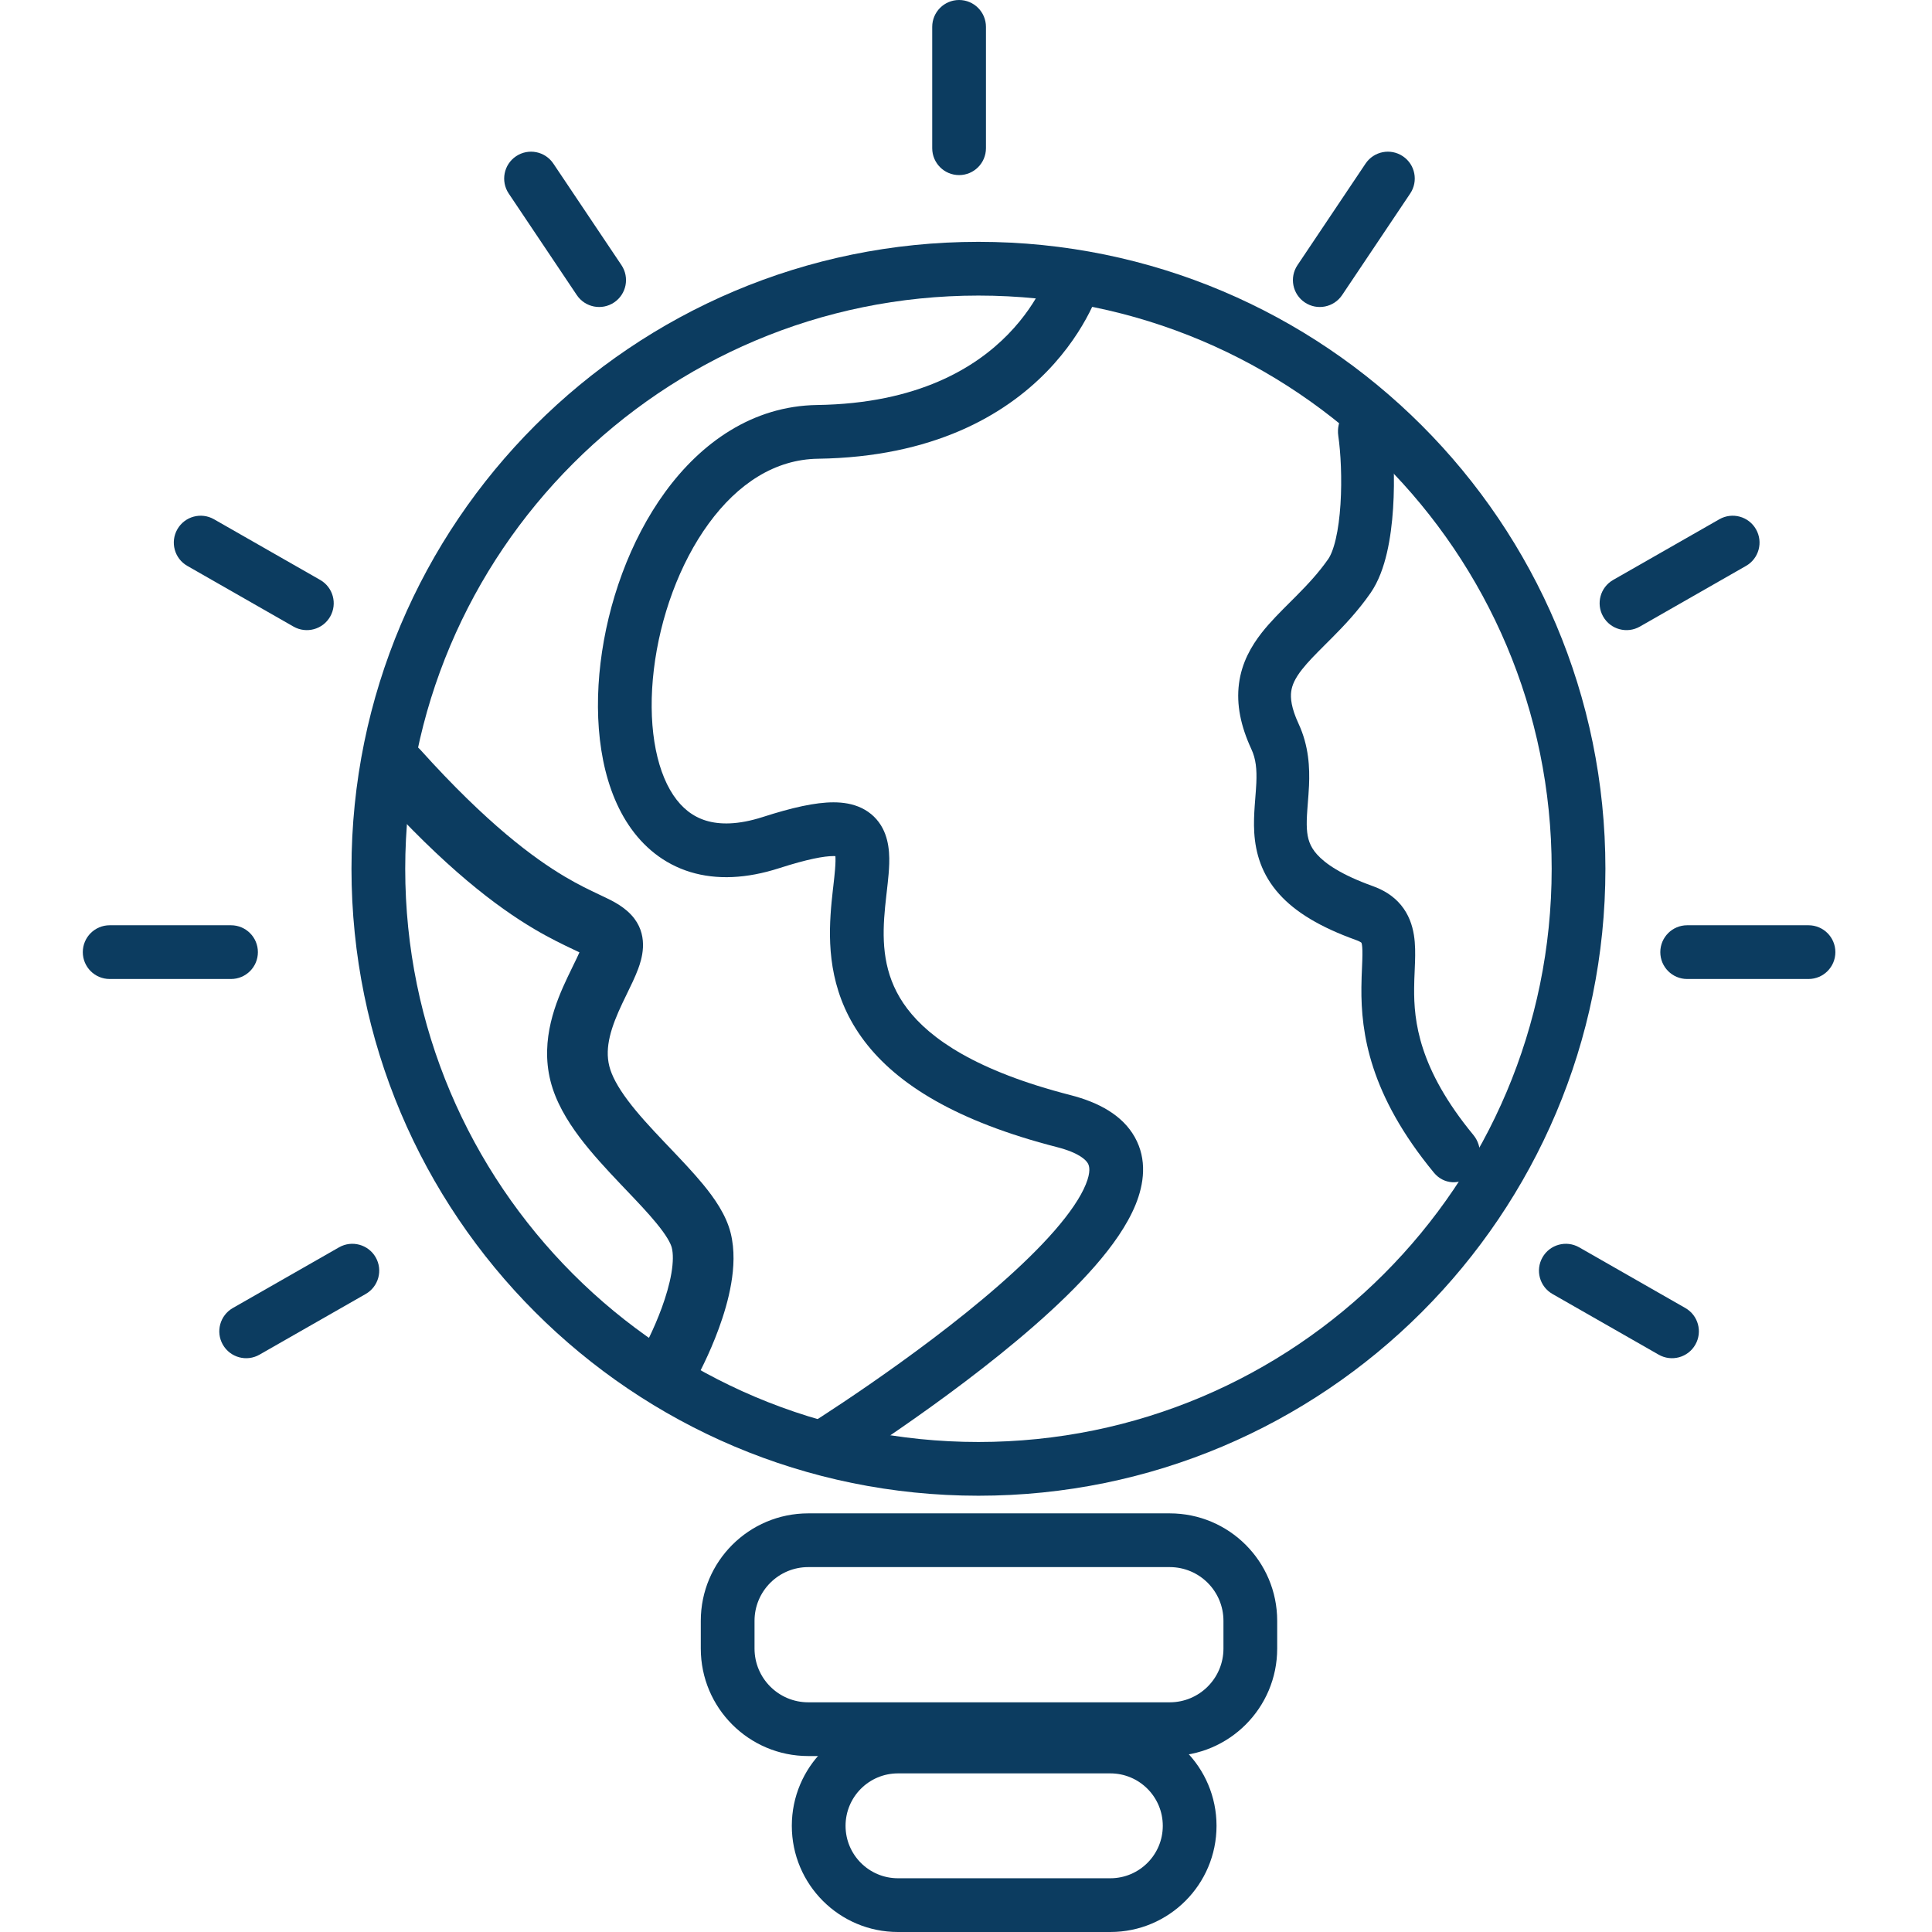
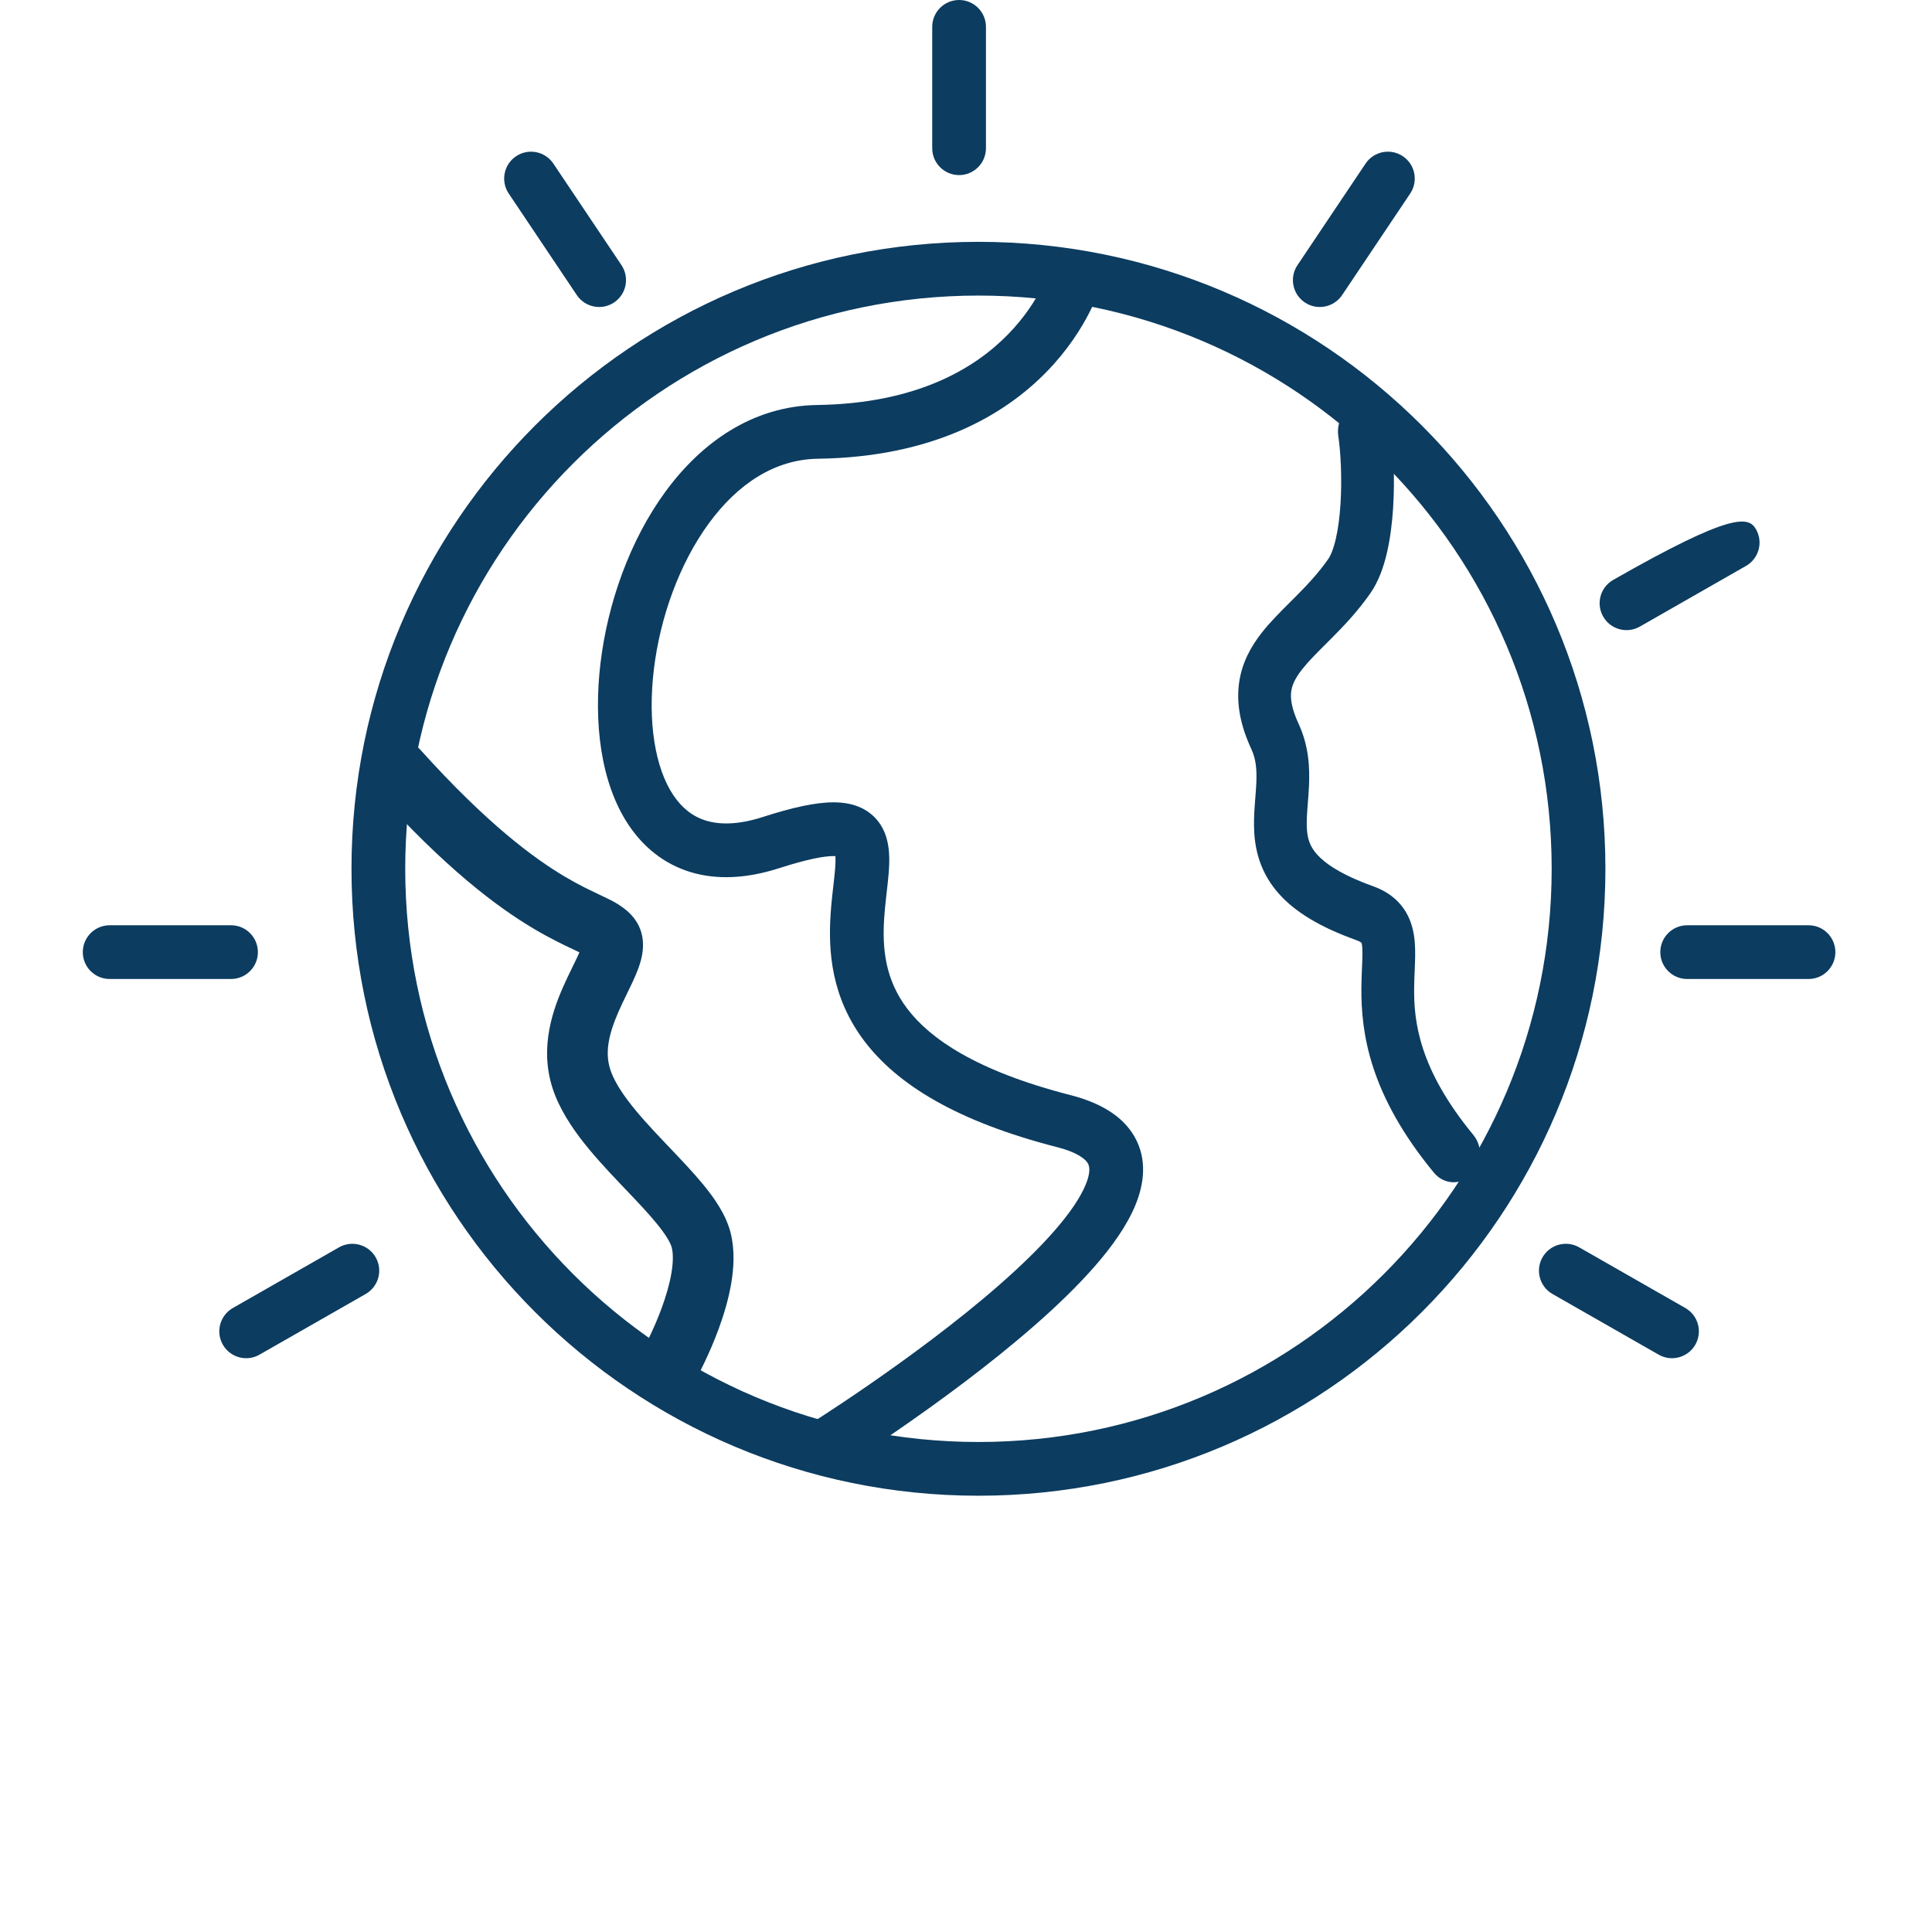
<svg xmlns="http://www.w3.org/2000/svg" width="70" height="70" viewBox="0 0 70 70" fill="none">
  <path fill-rule="evenodd" clip-rule="evenodd" d="M13.68 27.086C14.131 26.68 14.826 26.716 15.232 27.167C17.645 29.848 19.347 31.1 20.471 31.766C20.971 32.062 21.367 32.249 21.709 32.411C21.755 32.433 21.799 32.454 21.843 32.475C21.857 32.481 21.871 32.488 21.886 32.495C22.187 32.638 22.673 32.868 22.988 33.288C23.509 33.982 23.241 34.782 23.123 35.101C23.017 35.389 22.848 35.736 22.697 36.044C22.646 36.149 22.597 36.25 22.553 36.342C22.145 37.204 21.904 37.938 22.076 38.627C22.162 38.972 22.382 39.385 22.75 39.875C23.113 40.359 23.567 40.85 24.057 41.366C24.124 41.437 24.192 41.508 24.261 41.58C24.675 42.015 25.111 42.472 25.472 42.91C25.878 43.403 26.307 44.009 26.473 44.673C26.628 45.292 26.589 45.943 26.492 46.507C26.394 47.084 26.221 47.649 26.044 48.133C25.866 48.621 25.675 49.049 25.529 49.354C25.456 49.508 25.393 49.632 25.348 49.719C25.326 49.763 25.307 49.798 25.294 49.823L25.278 49.852L25.273 49.861L25.271 49.865C25.271 49.865 25.271 49.866 24.308 49.336L25.271 49.865C24.979 50.397 24.31 50.592 23.778 50.299C23.246 50.007 23.052 49.339 23.344 48.807C23.344 48.807 23.344 48.807 23.344 48.807L23.346 48.804L23.355 48.787C23.364 48.77 23.378 48.745 23.395 48.71C23.431 48.641 23.483 48.537 23.545 48.407C23.67 48.146 23.831 47.784 23.979 47.379C24.128 46.97 24.256 46.539 24.325 46.137C24.396 45.722 24.392 45.411 24.34 45.206C24.3 45.045 24.146 44.758 23.774 44.307C23.469 43.936 23.098 43.546 22.679 43.107C22.608 43.033 22.536 42.957 22.463 42.88C21.974 42.365 21.44 41.791 20.991 41.194C20.548 40.602 20.132 39.915 19.944 39.161C19.566 37.652 20.15 36.28 20.566 35.401C20.645 35.234 20.715 35.09 20.777 34.964C20.865 34.784 20.937 34.638 20.994 34.506C20.965 34.492 20.933 34.476 20.898 34.459C20.858 34.44 20.816 34.42 20.771 34.399C20.427 34.236 19.944 34.008 19.351 33.657C18.002 32.858 16.131 31.453 13.598 28.638C13.192 28.187 13.229 27.492 13.68 27.086ZM21.105 34.189C21.106 34.188 21.105 34.197 21.1 34.217C21.101 34.199 21.104 34.189 21.105 34.189Z" fill="#0C3C60" />
-   <path fill-rule="evenodd" clip-rule="evenodd" d="M42.381 56.779H29.285C28.21 56.779 27.338 57.651 27.338 58.726V59.731C27.338 60.806 28.21 61.678 29.285 61.678H42.381C43.456 61.678 44.328 60.806 44.328 59.731V58.726C44.328 57.651 43.456 56.779 42.381 56.779ZM29.285 54.832C27.135 54.832 25.391 56.575 25.391 58.726V59.731C25.391 61.882 27.135 63.625 29.285 63.625H42.381C44.532 63.625 46.275 61.882 46.275 59.731V58.726C46.275 56.575 44.532 54.832 42.381 54.832H29.285Z" fill="#0C3C60" />
-   <path fill-rule="evenodd" clip-rule="evenodd" d="M40.23 64.253H32.535C31.486 64.253 30.636 65.104 30.636 66.153C30.636 67.202 31.486 68.053 32.535 68.053H40.23C41.279 68.053 42.13 67.202 42.13 66.153C42.13 65.104 41.279 64.253 40.23 64.253ZM32.535 62.306C30.411 62.306 28.689 64.028 28.689 66.153C28.689 68.278 30.411 70 32.535 70H40.23C42.354 70 44.077 68.278 44.077 66.153C44.077 64.028 42.354 62.306 40.23 62.306H32.535Z" fill="#0C3C60" />
  <path fill-rule="evenodd" clip-rule="evenodd" d="M13.612 45.556C13.879 46.023 13.716 46.617 13.249 46.884L9.402 49.082C8.936 49.349 8.341 49.187 8.074 48.72C7.807 48.253 7.97 47.658 8.436 47.392L12.284 45.193C12.75 44.927 13.345 45.089 13.612 45.556Z" fill="#0C3C60" />
-   <path fill-rule="evenodd" clip-rule="evenodd" d="M11.963 22.34C12.23 21.873 12.068 21.279 11.601 21.012L7.754 18.814C7.287 18.547 6.693 18.709 6.426 19.176C6.159 19.643 6.321 20.238 6.788 20.504L10.635 22.703C11.102 22.969 11.697 22.807 11.963 22.34Z" fill="#0C3C60" />
  <path fill-rule="evenodd" clip-rule="evenodd" d="M22.25 10.958C22.697 10.659 22.816 10.054 22.517 9.607L20.049 5.927C19.75 5.481 19.145 5.361 18.698 5.661C18.252 5.96 18.133 6.565 18.432 7.012L20.899 10.692C21.199 11.138 21.804 11.258 22.25 10.958Z" fill="#0C3C60" />
  <path fill-rule="evenodd" clip-rule="evenodd" d="M47.276 10.958C46.83 10.659 46.71 10.054 47.01 9.607L49.477 5.927C49.777 5.481 50.381 5.361 50.828 5.661C51.275 5.96 51.394 6.565 51.094 7.012L48.627 10.692C48.327 11.138 47.723 11.258 47.276 10.958Z" fill="#0C3C60" />
  <path fill-rule="evenodd" clip-rule="evenodd" d="M3 34.498C3 33.96 3.436 33.524 3.974 33.524H8.37C8.908 33.524 9.344 33.96 9.344 34.498C9.344 35.035 8.908 35.471 8.37 35.471H3.974C3.436 35.471 3 35.035 3 34.498Z" fill="#0C3C60" />
  <path fill-rule="evenodd" clip-rule="evenodd" d="M34.75 6.344C34.212 6.344 33.776 5.908 33.776 5.37V0.974C33.776 0.436 34.212 -2.24113e-05 34.75 -2.24113e-05C35.287 -2.24113e-05 35.723 0.436 35.723 0.974V5.37C35.723 5.908 35.287 6.344 34.75 6.344Z" fill="#0C3C60" />
  <path fill-rule="evenodd" clip-rule="evenodd" d="M55.888 45.556C55.621 46.023 55.783 46.617 56.25 46.884L60.097 49.082C60.564 49.349 61.158 49.187 61.425 48.72C61.692 48.253 61.53 47.658 61.063 47.392L57.216 45.193C56.749 44.927 56.154 45.089 55.888 45.556Z" fill="#0C3C60" />
  <path fill-rule="evenodd" clip-rule="evenodd" d="M60.156 34.498C60.156 33.96 60.592 33.524 61.129 33.524H65.526C66.064 33.524 66.499 33.96 66.499 34.498C66.499 35.035 66.064 35.471 65.526 35.471H61.129C60.592 35.471 60.156 35.035 60.156 34.498Z" fill="#0C3C60" />
-   <path fill-rule="evenodd" clip-rule="evenodd" d="M58.086 22.34C57.819 21.873 57.981 21.279 58.448 21.012L62.295 18.814C62.762 18.547 63.356 18.709 63.623 19.176C63.89 19.643 63.728 20.238 63.261 20.504L59.414 22.703C58.947 22.969 58.352 22.807 58.086 22.34Z" fill="#0C3C60" />
+   <path fill-rule="evenodd" clip-rule="evenodd" d="M58.086 22.34C57.819 21.873 57.981 21.279 58.448 21.012C62.762 18.547 63.356 18.709 63.623 19.176C63.89 19.643 63.728 20.238 63.261 20.504L59.414 22.703C58.947 22.969 58.352 22.807 58.086 22.34Z" fill="#0C3C60" />
  <path fill-rule="evenodd" clip-rule="evenodd" d="M49.283 14.616C49.804 14.527 50.294 14.91 50.376 15.472C50.488 16.226 50.544 17.34 50.474 18.418C50.439 18.96 50.37 19.518 50.251 20.03C50.135 20.53 49.954 21.058 49.657 21.486C49.2 22.143 48.696 22.671 48.256 23.114C48.172 23.199 48.092 23.279 48.015 23.355C47.669 23.701 47.397 23.973 47.175 24.255C46.921 24.579 46.813 24.824 46.783 25.056C46.752 25.285 46.781 25.643 47.05 26.223C47.425 27.033 47.456 27.821 47.428 28.468C47.418 28.682 47.4 28.91 47.384 29.111C47.377 29.196 47.371 29.277 47.366 29.349C47.347 29.616 47.339 29.834 47.351 30.032C47.373 30.386 47.458 30.667 47.718 30.957C48.013 31.287 48.589 31.692 49.735 32.104C50.123 32.243 50.481 32.455 50.757 32.788C51.04 33.129 51.17 33.515 51.228 33.874C51.283 34.212 51.278 34.561 51.269 34.855C51.265 34.971 51.26 35.078 51.256 35.184C51.247 35.382 51.239 35.573 51.237 35.796C51.225 36.991 51.398 38.714 53.382 41.121C53.733 41.546 53.697 42.197 53.303 42.575C52.908 42.953 52.304 42.915 51.954 42.489C49.623 39.662 49.31 37.429 49.326 35.775C49.328 35.517 49.339 35.256 49.349 35.039C49.353 34.944 49.356 34.857 49.359 34.782C49.368 34.5 49.363 34.338 49.346 34.228C49.339 34.19 49.333 34.169 49.329 34.159C49.315 34.146 49.262 34.106 49.131 34.059C47.848 33.598 46.941 33.058 46.342 32.388C45.708 31.679 45.49 30.905 45.444 30.169C45.423 29.821 45.44 29.485 45.461 29.191C45.468 29.08 45.476 28.98 45.484 28.885C45.498 28.706 45.511 28.545 45.519 28.37C45.541 27.872 45.504 27.497 45.34 27.144C44.955 26.313 44.791 25.529 44.891 24.767C44.99 24.008 45.335 23.411 45.716 22.924C46.02 22.537 46.399 22.16 46.747 21.813C46.817 21.743 46.885 21.675 46.952 21.608C47.374 21.183 47.776 20.756 48.128 20.25C48.209 20.132 48.311 19.902 48.398 19.528C48.482 19.167 48.538 18.737 48.568 18.274C48.628 17.344 48.576 16.387 48.489 15.795C48.406 15.233 48.762 14.705 49.283 14.616ZM49.334 34.163C49.334 34.163 49.334 34.163 49.333 34.162C49.334 34.163 49.334 34.163 49.334 34.163ZM49.328 34.156C49.327 34.153 49.326 34.151 49.326 34.151C49.326 34.151 49.327 34.152 49.328 34.156Z" fill="#0C3C60" />
  <path fill-rule="evenodd" clip-rule="evenodd" d="M35.451 52.246C46.921 52.246 56.22 42.948 56.22 31.477C56.22 20.007 46.921 10.709 35.451 10.709C23.981 10.709 14.682 20.007 14.682 31.477C14.682 42.948 23.981 52.246 35.451 52.246ZM35.451 54.193C47.997 54.193 58.167 44.023 58.167 31.477C58.167 18.932 47.997 8.762 35.451 8.762C22.905 8.762 12.735 18.932 12.735 31.477C12.735 44.023 22.905 54.193 35.451 54.193Z" fill="#0C3C60" />
  <path fill-rule="evenodd" clip-rule="evenodd" d="M39.417 42.153C39.349 42.033 39.107 41.771 38.303 41.564C34.662 40.63 32.514 39.296 31.322 37.726C30.113 36.133 30.009 34.457 30.093 33.147C30.113 32.822 30.146 32.514 30.177 32.239C30.183 32.187 30.189 32.136 30.195 32.086C30.219 31.869 30.241 31.682 30.255 31.506C30.276 31.258 30.274 31.106 30.268 31.019C30.248 31.018 30.226 31.017 30.2 31.017C29.86 31.017 29.256 31.126 28.233 31.455C27.053 31.835 25.968 31.887 25.011 31.595C24.046 31.299 23.305 30.681 22.777 29.892C21.751 28.357 21.502 26.151 21.758 24.02C22.017 21.861 22.814 19.588 24.103 17.823C25.395 16.054 27.253 14.708 29.608 14.674C33.262 14.621 35.351 13.318 36.529 12.108C37.128 11.493 37.509 10.884 37.739 10.435C37.853 10.21 37.929 10.028 37.974 9.907C37.997 9.847 38.012 9.802 38.021 9.775C38.025 9.762 38.028 9.753 38.029 9.75L38.028 9.751L38.028 9.752C38.028 9.753 38.028 9.754 38.966 10.013C39.904 10.272 39.904 10.272 39.904 10.273L39.904 10.274L39.903 10.277L39.901 10.285L39.894 10.307C39.889 10.324 39.882 10.347 39.873 10.374C39.856 10.428 39.831 10.502 39.796 10.593C39.728 10.775 39.623 11.024 39.473 11.32C39.172 11.909 38.683 12.687 37.924 13.467C36.385 15.047 33.803 16.561 29.637 16.621C28.082 16.643 26.734 17.521 25.676 18.971C24.614 20.426 23.917 22.37 23.691 24.252C23.461 26.162 23.736 27.823 24.395 28.809C24.711 29.281 25.103 29.587 25.581 29.733C26.067 29.881 26.734 29.892 27.636 29.602C28.694 29.261 29.541 29.069 30.202 29.07C30.542 29.07 30.893 29.121 31.216 29.276C31.558 29.44 31.815 29.697 31.98 30.012C32.268 30.562 32.233 31.219 32.196 31.668C32.178 31.876 32.153 32.1 32.128 32.318C32.122 32.365 32.117 32.412 32.112 32.458C32.082 32.726 32.053 32.995 32.035 33.271C31.965 34.367 32.069 35.49 32.873 36.548C33.694 37.63 35.364 38.8 38.787 39.678C39.814 39.942 40.667 40.406 41.113 41.197C41.573 42.013 41.449 42.901 41.143 43.65C40.838 44.397 40.3 45.152 39.675 45.869C39.042 46.594 38.279 47.329 37.472 48.034C35.859 49.445 34.023 50.786 32.6 51.769C31.887 52.262 31.273 52.668 30.837 52.951C30.618 53.093 30.444 53.204 30.324 53.28C30.264 53.318 30.218 53.347 30.186 53.367L30.149 53.39L30.137 53.398C30.137 53.398 30.136 53.398 29.623 52.571L29.11 51.743L29.12 51.737L29.153 51.717C29.182 51.698 29.226 51.671 29.283 51.635C29.397 51.562 29.565 51.455 29.777 51.318C30.2 51.043 30.799 50.648 31.494 50.167C32.889 49.203 34.657 47.91 36.19 46.569C36.957 45.898 37.652 45.227 38.208 44.589C38.772 43.942 39.152 43.375 39.34 42.914C39.528 42.455 39.47 42.248 39.417 42.153ZM38.029 9.75L38.029 9.748C38.029 9.748 38.029 9.748 38.029 9.75Z" fill="#0C3C60" />
</svg>